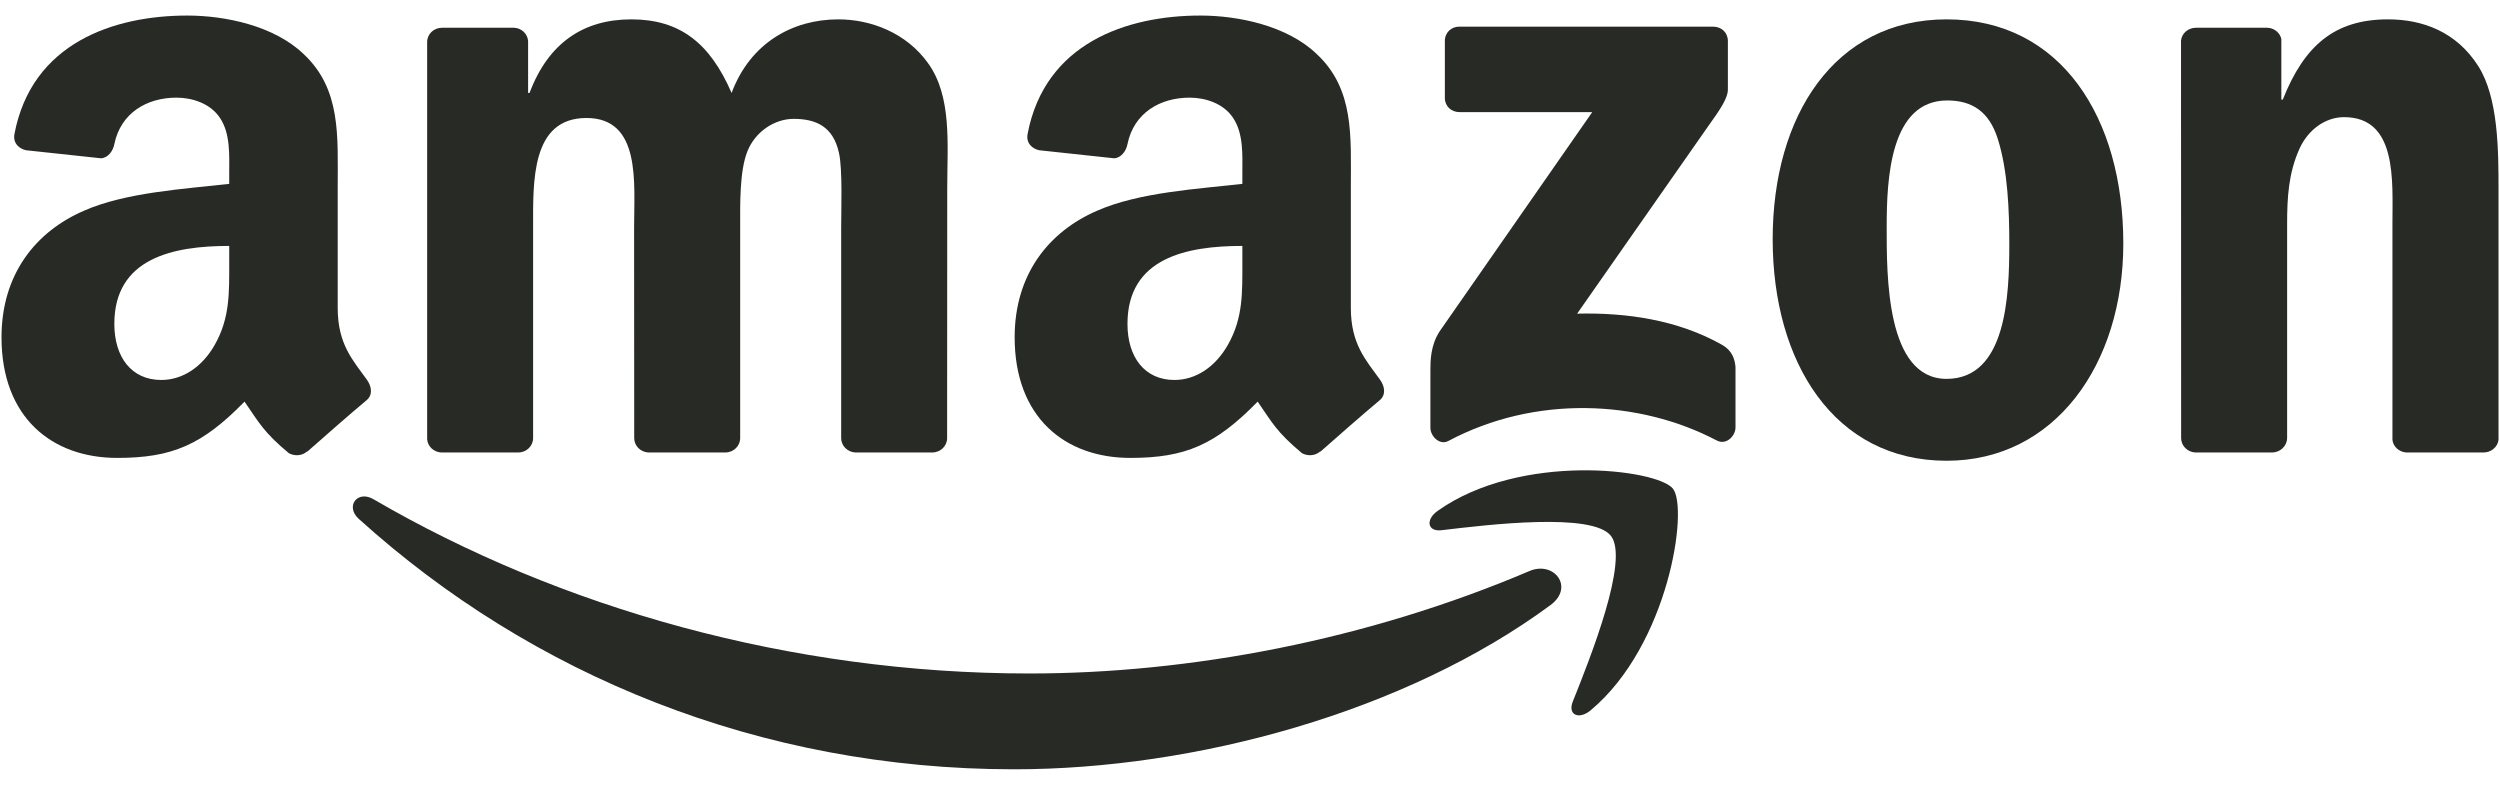
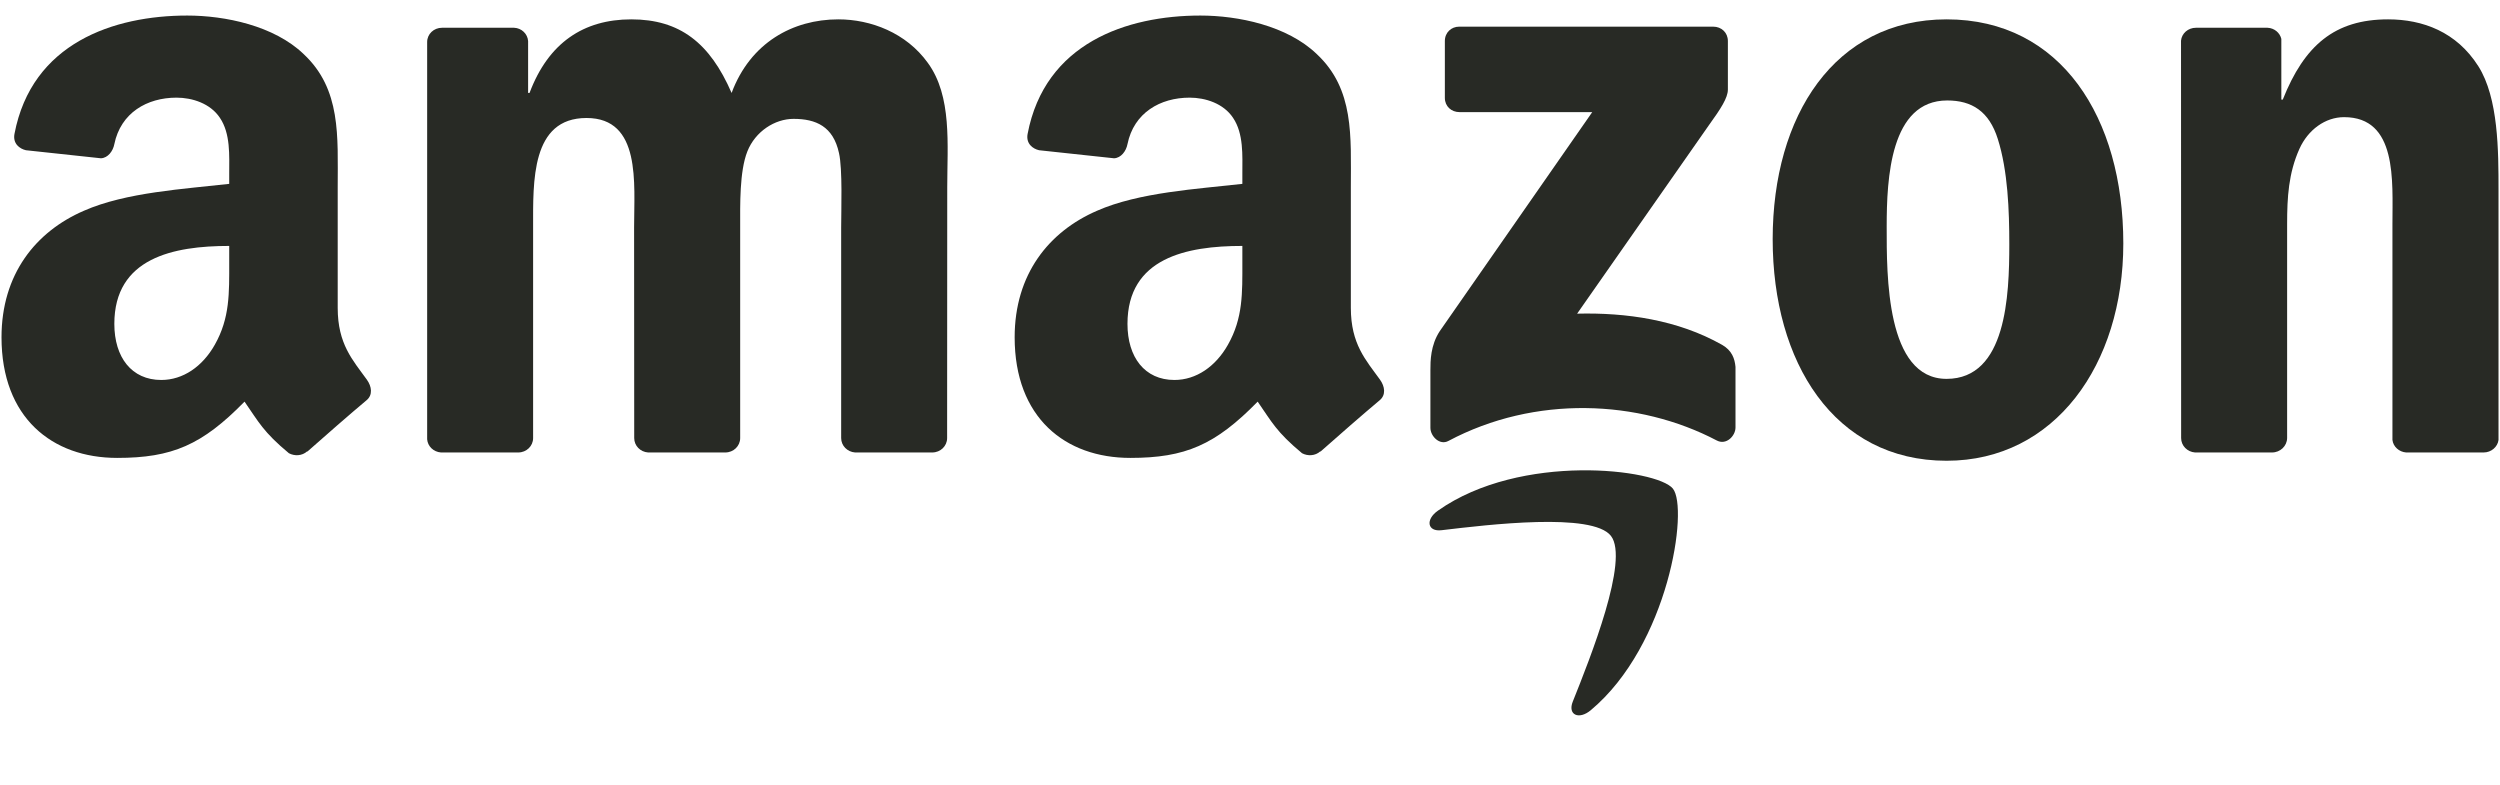
<svg xmlns="http://www.w3.org/2000/svg" width="86" height="27" viewBox="0 0 86 27" fill="none">
  <g clip-path="url(#clip0_918_15200)">
-     <path d="M53.341 20.812C48.349 24.497 41.114 26.464 34.885 26.464C26.15 26.464 18.287 23.228 12.338 17.846C11.871 17.422 12.29 16.846 12.85 17.175C19.27 20.917 27.208 23.168 35.408 23.168C40.938 23.168 47.022 22.022 52.615 19.643C53.46 19.284 54.167 20.198 53.341 20.812Z" fill="#282A25" />
    <path d="M55.416 18.434C54.78 17.617 51.198 18.048 49.591 18.239C49.101 18.299 49.026 17.872 49.467 17.565C52.32 15.554 57.001 16.134 57.547 16.808C58.093 17.486 57.405 22.186 54.724 24.43C54.313 24.774 53.92 24.591 54.104 24.134C54.706 22.628 56.055 19.254 55.416 18.434Z" fill="#282A25" />
    <path d="M49.703 3.367V1.411C49.703 1.116 49.927 0.917 50.196 0.917H58.935C59.215 0.917 59.439 1.119 59.439 1.411V3.086C59.436 3.367 59.2 3.734 58.781 4.314L54.253 10.79C55.936 10.748 57.712 10.999 59.237 11.861C59.581 12.056 59.675 12.34 59.701 12.621V14.707C59.701 14.992 59.387 15.325 59.058 15.153C56.37 13.741 52.799 13.587 49.826 15.168C49.523 15.333 49.206 15.003 49.206 14.718V12.737C49.206 12.419 49.209 11.876 49.527 11.393L54.773 3.857H50.208C49.927 3.857 49.703 3.659 49.703 3.367Z" fill="#282A25" />
    <path d="M17.827 15.565H15.169C14.915 15.546 14.713 15.355 14.694 15.112V1.445C14.694 1.172 14.922 0.955 15.206 0.955H17.685C17.943 0.966 18.149 1.164 18.167 1.412V3.198H18.216C18.863 1.471 20.078 0.666 21.716 0.666C23.38 0.666 24.419 1.471 25.167 3.198C25.81 1.471 27.272 0.666 28.839 0.666C29.953 0.666 31.172 1.127 31.916 2.161C32.757 3.31 32.585 4.981 32.585 6.445L32.581 15.07C32.581 15.344 32.353 15.565 32.069 15.565H29.415C29.149 15.546 28.936 15.333 28.936 15.07V7.827C28.936 7.25 28.988 5.812 28.861 5.265C28.663 4.348 28.068 4.089 27.298 4.089C26.655 4.089 25.982 4.52 25.709 5.209C25.436 5.898 25.462 7.052 25.462 7.827V15.07C25.462 15.344 25.234 15.565 24.95 15.565H22.295C22.026 15.546 21.817 15.333 21.817 15.07L21.813 7.827C21.813 6.303 22.064 4.059 20.175 4.059C18.265 4.059 18.339 6.247 18.339 7.827V15.07C18.339 15.344 18.111 15.565 17.827 15.565Z" fill="#282A25" />
    <path d="M66.963 0.666C70.907 0.666 73.042 4.059 73.042 8.374C73.042 12.543 70.683 15.85 66.963 15.85C63.089 15.85 60.98 12.456 60.98 8.228C60.98 3.973 63.115 0.666 66.963 0.666ZM66.985 3.456C65.026 3.456 64.902 6.131 64.902 7.797C64.902 9.468 64.876 13.033 66.963 13.033C69.023 13.033 69.12 10.157 69.12 8.404C69.12 7.25 69.071 5.872 68.724 4.779C68.424 3.827 67.83 3.456 66.985 3.456Z" fill="#282A25" />
    <path d="M78.157 15.565H75.51C75.244 15.546 75.031 15.333 75.031 15.07L75.027 1.4C75.05 1.149 75.27 0.955 75.54 0.955H78.004C78.235 0.966 78.426 1.123 78.478 1.337V3.427H78.527C79.271 1.558 80.314 0.666 82.15 0.666C83.343 0.666 84.506 1.097 85.254 2.277C85.949 3.37 85.949 5.209 85.949 6.531V15.134C85.919 15.374 85.699 15.565 85.437 15.565H82.771C82.528 15.546 82.326 15.366 82.3 15.134V7.711C82.3 6.217 82.472 4.03 80.636 4.03C79.989 4.03 79.395 4.464 79.099 5.123C78.725 5.958 78.677 6.79 78.677 7.711V15.07C78.673 15.344 78.441 15.565 78.157 15.565Z" fill="#282A25" />
    <path d="M42.737 9.037V8.46C40.815 8.46 38.785 8.872 38.785 11.142C38.785 12.291 39.38 13.071 40.4 13.071C41.148 13.071 41.817 12.61 42.24 11.861C42.763 10.94 42.737 10.074 42.737 9.037ZM45.418 15.527C45.242 15.685 44.988 15.696 44.79 15.591C43.907 14.857 43.75 14.516 43.264 13.816C41.806 15.306 40.774 15.752 38.882 15.752C36.646 15.752 34.904 14.37 34.904 11.602C34.904 9.441 36.074 7.97 37.738 7.25C39.181 6.614 41.197 6.501 42.737 6.325V5.981C42.737 5.348 42.786 4.599 42.416 4.052C42.09 3.561 41.47 3.359 40.924 3.359C39.91 3.359 39.005 3.88 38.785 4.958C38.74 5.198 38.564 5.434 38.325 5.445L35.745 5.168C35.528 5.119 35.289 4.943 35.349 4.61C35.943 1.479 38.766 0.535 41.294 0.535C42.588 0.535 44.278 0.88 45.298 1.861C46.592 3.071 46.469 4.685 46.469 6.441V10.591C46.469 11.838 46.985 12.385 47.471 13.059C47.643 13.299 47.68 13.587 47.463 13.767C46.921 14.22 45.956 15.063 45.425 15.535L45.418 15.527Z" fill="#282A25" />
    <path d="M7.885 9.037V8.46C5.963 8.46 3.933 8.872 3.933 11.142C3.933 12.291 4.527 13.071 5.548 13.071C6.296 13.071 6.965 12.61 7.388 11.861C7.911 10.94 7.885 10.074 7.885 9.037ZM10.566 15.527C10.39 15.685 10.136 15.696 9.938 15.591C9.055 14.857 8.898 14.516 8.412 13.816C6.954 15.306 5.922 15.752 4.03 15.752C1.794 15.752 0.052 14.37 0.052 11.602C0.052 9.441 1.222 7.97 2.886 7.25C4.329 6.614 6.345 6.501 7.885 6.325V5.981C7.885 5.348 7.934 4.599 7.564 4.052C7.238 3.561 6.618 3.359 6.072 3.359C5.058 3.359 4.154 3.88 3.933 4.958C3.888 5.198 3.712 5.434 3.473 5.445L0.893 5.168C0.676 5.119 0.437 4.943 0.497 4.61C1.091 1.479 3.914 0.535 6.442 0.535C7.736 0.535 9.426 0.88 10.446 1.861C11.74 3.071 11.617 4.685 11.617 6.441V10.591C11.617 11.838 12.133 12.385 12.619 13.059C12.791 13.299 12.828 13.587 12.611 13.767C12.069 14.22 11.104 15.063 10.573 15.535L10.566 15.527Z" fill="#282A25" />
  </g>
  <defs>
    <clipPath id="clip0_918_15200">
      <rect width="86" height="26" fill="white" transform="translate(0 0.5)" />
    </clipPath>
  </defs>
</svg>